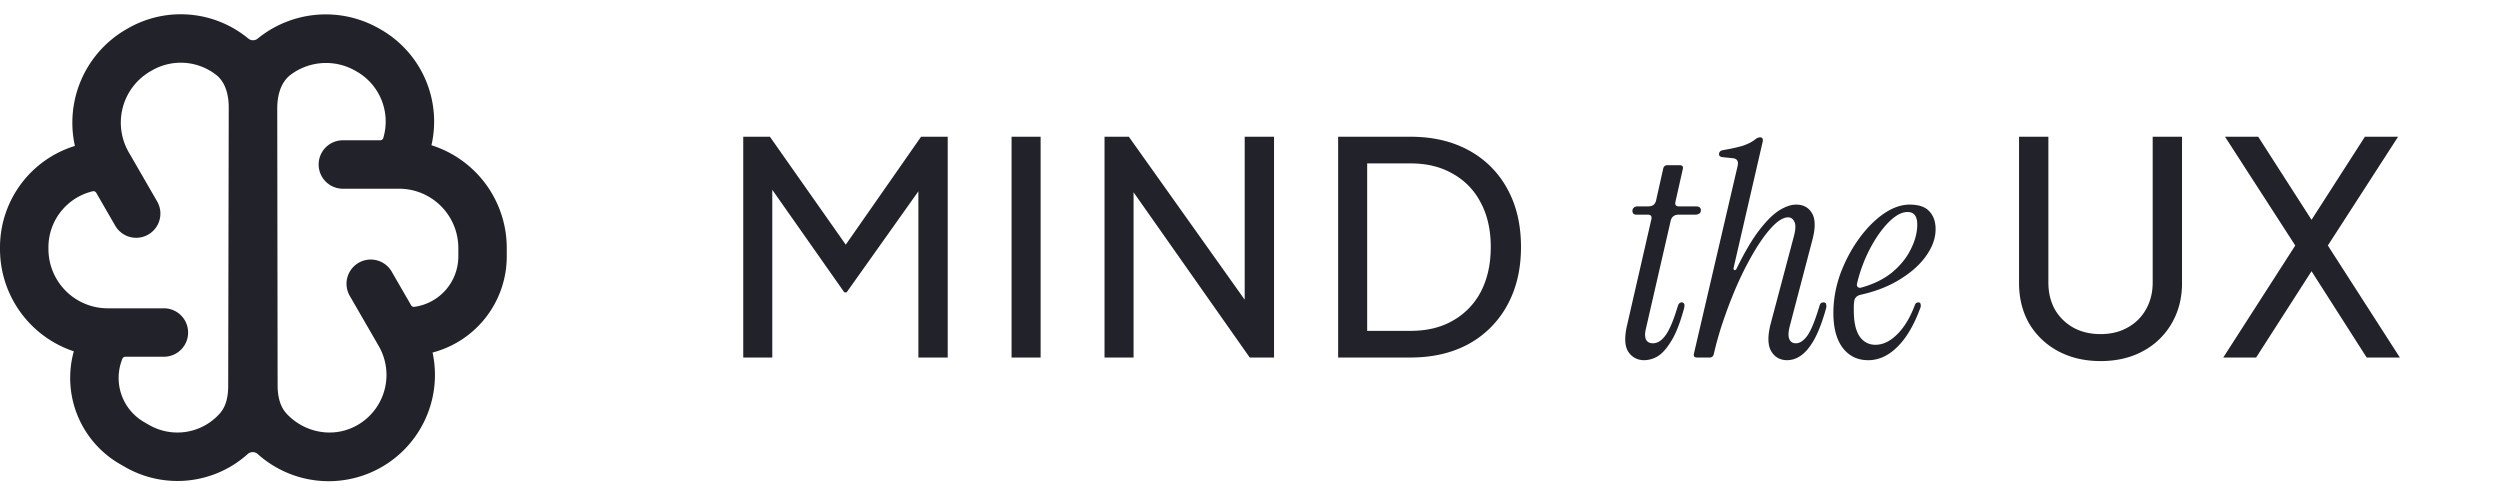
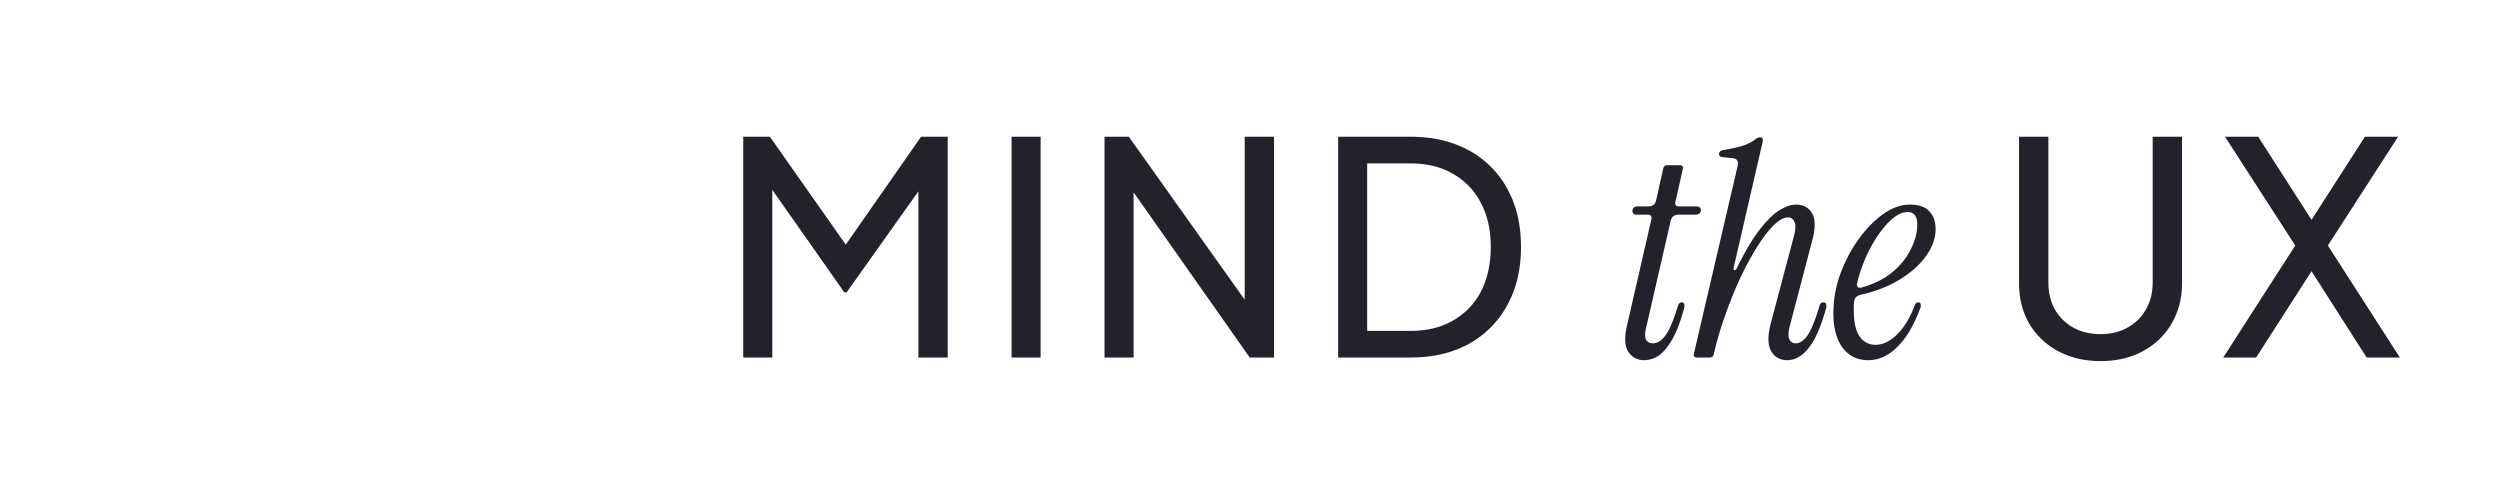
<svg xmlns="http://www.w3.org/2000/svg" width="148" height="29" fill="none">
-   <path fill="#22222A" fill-rule="evenodd" d="M2.867 14.64a3.41 3.41 0 0 1 2.623-3.317.19.19 0 0 1 .208.092L6.82 13.36a1.434 1.434 0 0 0 2.484-1.434L7.623 9.015A3.51 3.51 0 0 1 8.907 4.22l.088-.05a3.41 3.41 0 0 1 3.782.247c.585.45.766 1.219.764 1.956l-.032 16.492c-.002.577-.108 1.17-.489 1.604a3.356 3.356 0 0 1-4.195.687l-.295-.17a3.014 3.014 0 0 1-1.283-3.75.19.19 0 0 1 .177-.117H9.74a1.434 1.434 0 0 0 0-2.867H6.378a3.51 3.51 0 0 1-3.51-3.51v-.101ZM0 14.743a6.38 6.38 0 0 0 4.37 6.055 5.883 5.883 0 0 0 2.726 6.672l.295.17a6.225 6.225 0 0 0 7.277-.764.44.44 0 0 1 .585 0 6.292 6.292 0 0 0 10.355-6.006A5.883 5.883 0 0 0 30 15.178v-.497a6.38 6.38 0 0 0-4.458-6.083 6.28 6.28 0 0 0-2.98-6.841l-.088-.05a6.38 6.38 0 0 0-7.222.58.436.436 0 0 1-.55-.003 6.279 6.279 0 0 0-7.14-.598l-.088.05a6.38 6.38 0 0 0-3.04 6.903A6.28 6.28 0 0 0 0 14.641v.101Zm22.506-6.438a.19.19 0 0 0 .184-.134 3.41 3.41 0 0 0-1.562-3.93l-.088-.05a3.497 3.497 0 0 0-3.8.21c-.626.453-.828 1.257-.827 2.029l.022 16.38c0 .613.123 1.243.541 1.69 1.06 1.132 2.79 1.47 4.193.66a3.422 3.422 0 0 0 1.253-4.674l-1.726-2.988a1.434 1.434 0 0 1 2.484-1.433l1.157 2.005a.19.19 0 0 0 .19.095 3.014 3.014 0 0 0 2.606-2.986v-.497a3.51 3.51 0 0 0-3.51-3.51H20.26a1.434 1.434 0 0 1 0-2.867h2.245Z" clip-rule="evenodd" />
  <path fill="#22222A" d="M44 21.165V8.095h1.579l4.895 6.965h-.807l4.86-6.965h1.578v13.07h-1.737V10.271l.614.192-4.86 6.842h-.14l-4.807-6.842.544-.192v10.894H44Zm15.885 0V8.095h1.72v13.07h-1.72Zm5.503 0V8.095h1.439l7.509 10.561-.65.07V8.096h1.737v13.07h-1.438L66.51 10.534l.597-.07v10.701h-1.72Zm13.83 0V8.095h4.28c1.322 0 2.474.269 3.457.807a5.636 5.636 0 0 1 2.28 2.28c.538.971.808 2.118.808 3.44 0 1.31-.27 2.456-.808 3.438a5.75 5.75 0 0 1-2.28 2.298c-.983.538-2.135.807-3.456.807h-4.281Zm1.72-1.579h2.578c.97 0 1.807-.204 2.509-.614a4.172 4.172 0 0 0 1.65-1.72c.385-.748.578-1.625.578-2.63 0-1.018-.199-1.895-.597-2.632a4.06 4.06 0 0 0-1.649-1.702c-.701-.41-1.532-.614-2.49-.614h-2.58v9.912Zm16.404 1.737c-.398 0-.708-.158-.93-.474-.222-.315-.257-.824-.105-1.526l1.456-6.35c.035-.176-.035-.264-.21-.264h-.667c-.164 0-.246-.076-.246-.228 0-.082.03-.146.088-.193a.326.326 0 0 1 .21-.07h.632c.269 0 .427-.123.474-.369l.42-1.877c.036-.128.118-.193.246-.193h.72c.163 0 .228.076.192.228l-.438 1.948c-.035.175.035.263.21.263h1c.199 0 .299.076.299.228 0 .175-.123.263-.369.263h-.947c-.257 0-.415.123-.474.369l-1.474 6.42c-.058.258-.052.462.018.615.082.14.216.21.404.21.269 0 .514-.152.736-.456.234-.304.48-.883.737-1.737.047-.152.123-.228.228-.228.082 0 .135.035.158.105.024.07.006.2-.052.386-.223.796-.468 1.404-.737 1.825-.258.42-.52.713-.79.877a1.599 1.599 0 0 1-.79.228Zm8.464 0c-.421 0-.737-.175-.947-.526-.211-.351-.223-.895-.035-1.632l1.35-5.087c.129-.457.147-.772.053-.948-.082-.175-.205-.263-.368-.263-.258 0-.55.164-.878.491-.315.316-.649.755-1 1.316a18.55 18.55 0 0 0-1 1.877c-.315.69-.608 1.421-.877 2.193a19.73 19.73 0 0 0-.649 2.228c-.035.129-.117.193-.245.193h-.737c-.164 0-.228-.076-.193-.228l2.561-11c.059-.21.059-.357 0-.438-.047-.082-.152-.13-.316-.14l-.526-.053c-.175-.012-.251-.088-.228-.229.023-.105.105-.17.246-.193.421-.07.795-.152 1.122-.245.328-.105.591-.24.79-.404a.446.446 0 0 1 .263-.105c.14 0 .193.088.158.263l-1.719 7.456c-.012.082.005.13.052.14.047.012.088-.017.123-.087.468-.959.912-1.713 1.333-2.263.421-.55.813-.942 1.176-1.176.374-.233.713-.35 1.017-.35.433 0 .749.175.948.526.199.35.199.889 0 1.614l-1.334 5.088c-.081.327-.087.573-.017.736.07.164.199.246.386.246.234 0 .462-.152.684-.456.222-.316.462-.907.719-1.772.035-.129.111-.193.228-.193.094 0 .147.035.158.105a.426.426 0 0 1 0 .246c-.222.795-.462 1.421-.719 1.877-.257.445-.52.755-.789.93a1.39 1.39 0 0 1-.79.263Zm4.782 0c-.62 0-1.117-.24-1.491-.72-.374-.49-.561-1.18-.561-2.07 0-.771.134-1.537.403-2.298.281-.76.643-1.45 1.088-2.07.444-.62.93-1.117 1.456-1.491.538-.374 1.058-.561 1.561-.561.55 0 .942.134 1.176.403.245.257.368.608.368 1.053 0 .526-.187 1.052-.561 1.579-.363.514-.877.976-1.544 1.386-.655.409-1.427.713-2.316.912-.257.058-.392.205-.403.438-.012.082-.018.17-.018.264v.245c0 .667.111 1.17.333 1.509.234.34.55.509.948.509.444 0 .871-.205 1.281-.614.421-.41.771-.989 1.052-1.737.035-.105.105-.158.211-.158.07 0 .111.03.123.088a.328.328 0 0 1 0 .21c-.375 1.03-.831 1.807-1.369 2.334-.526.526-1.105.79-1.737.79Zm-.649-4.544c-.023.082-.012.152.035.21a.223.223 0 0 0 .211.036c.725-.199 1.333-.497 1.824-.895.492-.41.86-.865 1.106-1.368.257-.503.386-.995.386-1.474 0-.491-.193-.737-.579-.737-.34 0-.708.199-1.106.597-.397.397-.766.918-1.105 1.561a8.808 8.808 0 0 0-.772 2.07Zm14.413 4.597c-.948 0-1.79-.2-2.527-.597a4.398 4.398 0 0 1-1.702-1.631c-.397-.702-.596-1.497-.596-2.386V8.095h1.737v8.632c0 .596.128 1.128.386 1.596a2.89 2.89 0 0 0 1.088 1.07c.467.258 1.005.386 1.614.386.608 0 1.14-.128 1.596-.386a2.74 2.74 0 0 0 1.088-1.07c.269-.468.403-1 .403-1.596V8.095h1.737v8.667c0 .889-.205 1.684-.614 2.386a4.27 4.27 0 0 1-1.684 1.631c-.725.398-1.567.597-2.526.597Zm7.264-.21 4.263-6.632-4.158-6.439h1.965l3.526 5.491h-.737l3.527-5.491h1.965l-4.158 6.439 4.263 6.631h-1.965l-3.632-5.684h.737l-3.649 5.684h-1.947Z" />
</svg>